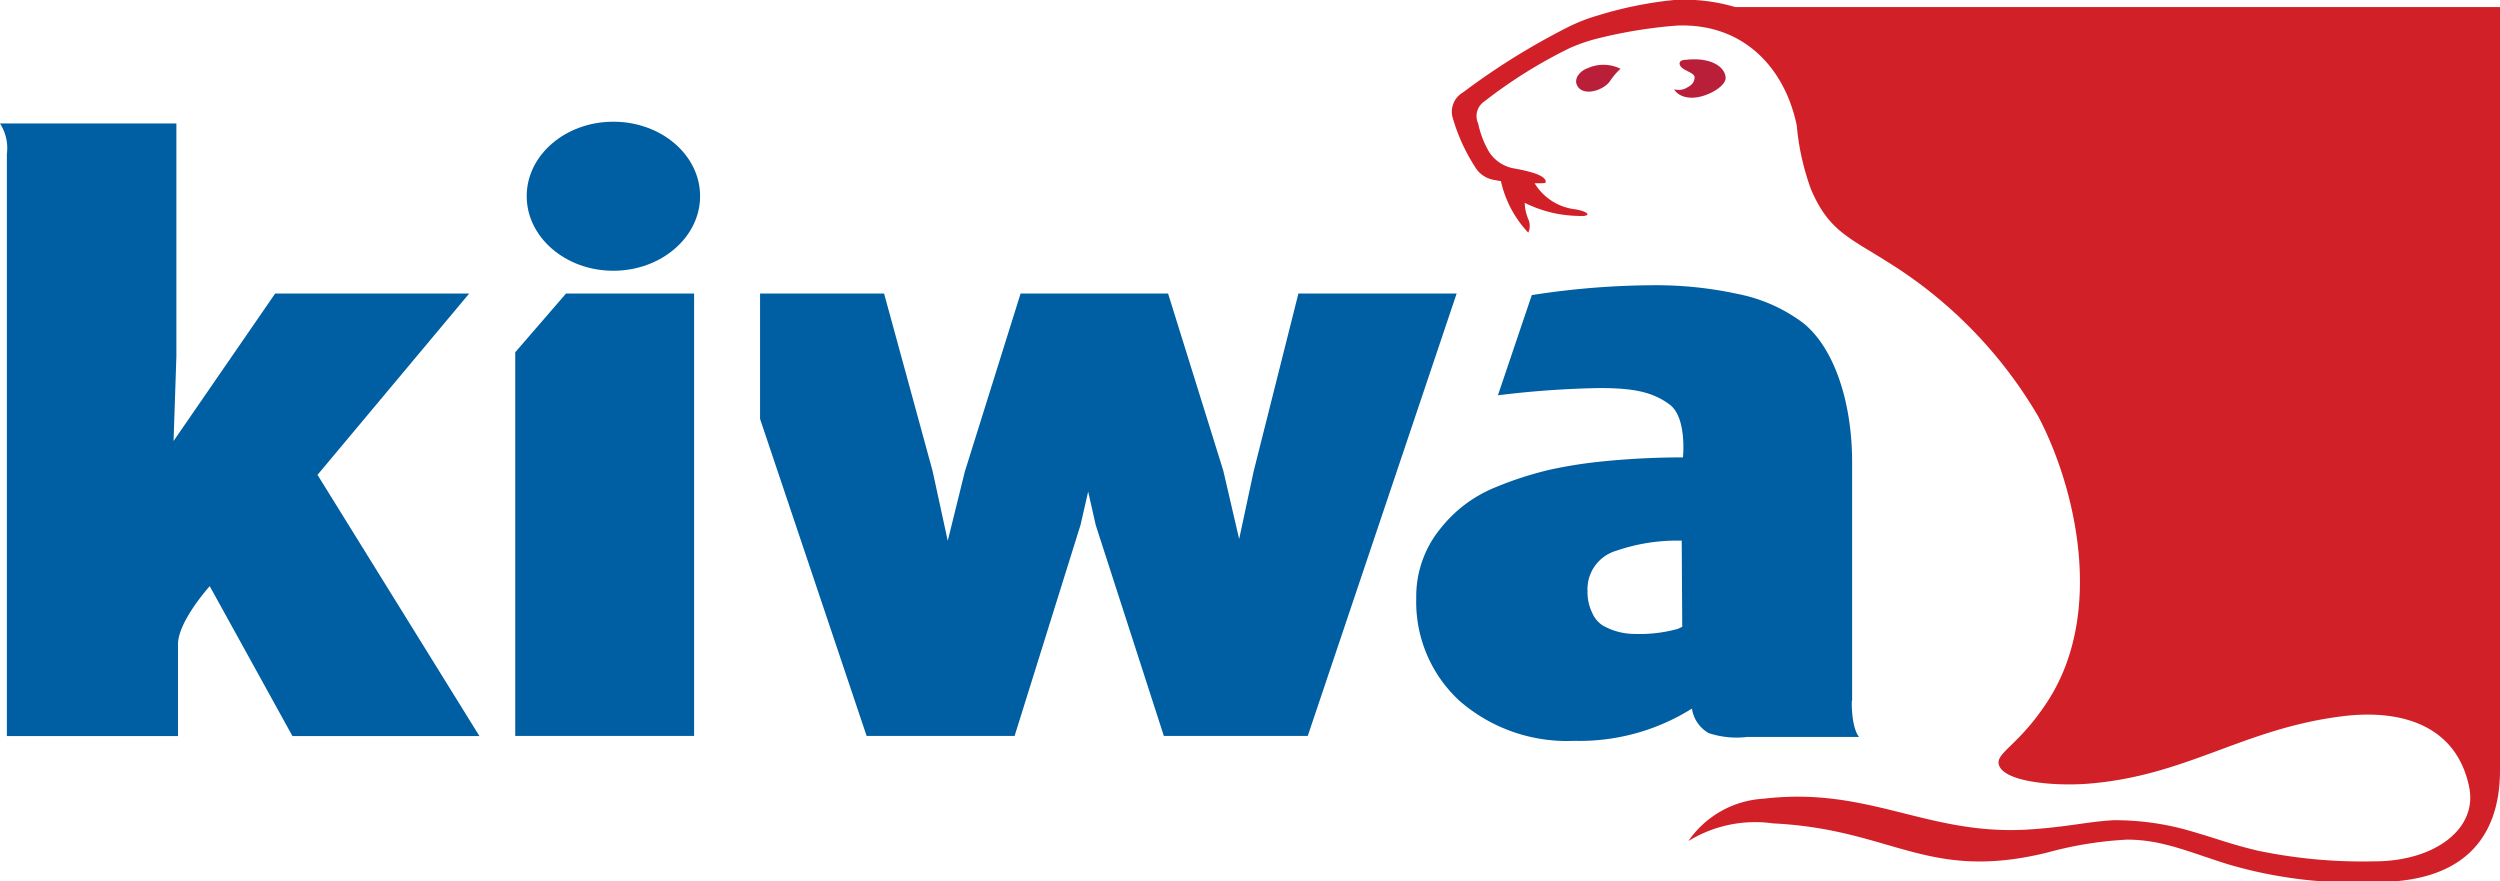
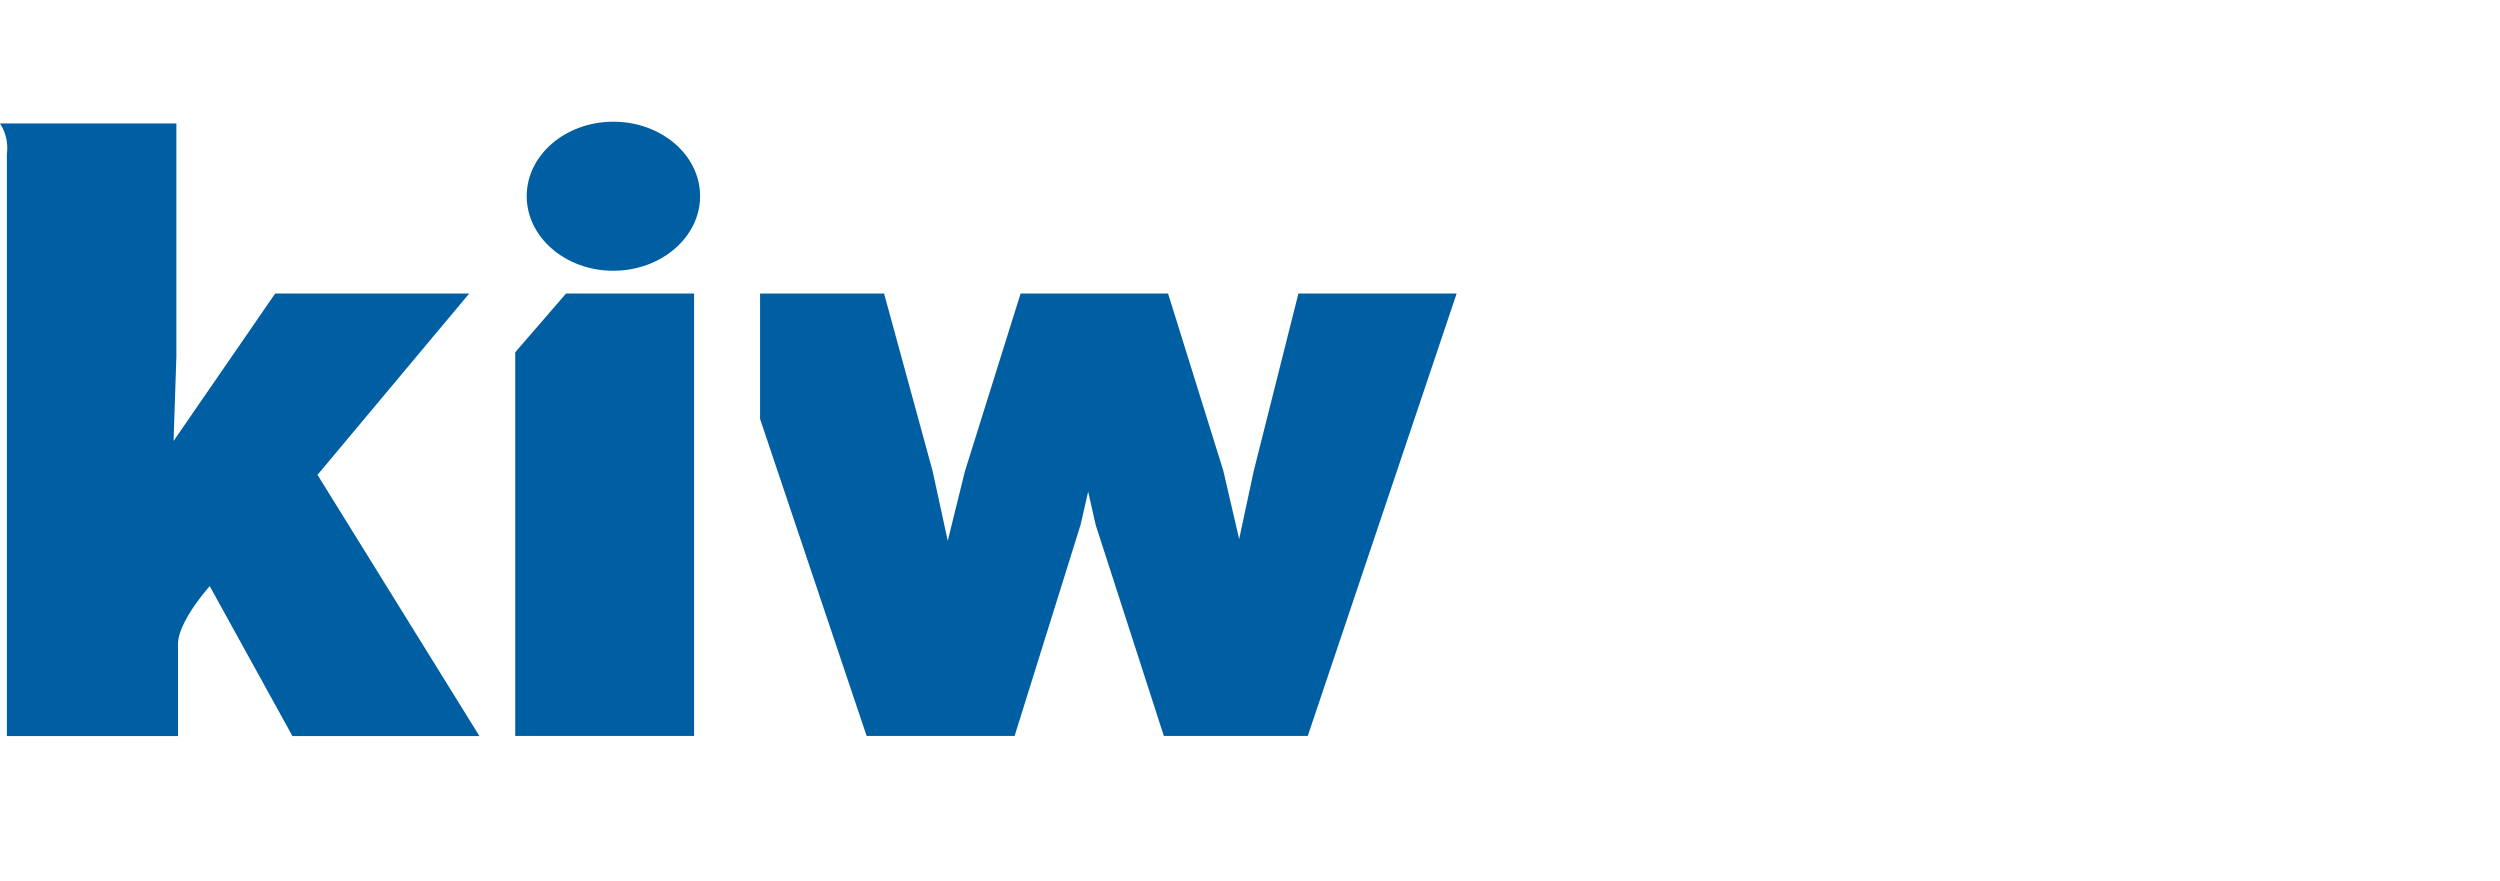
<svg xmlns="http://www.w3.org/2000/svg" id="Layer_1" data-name="Layer 1" viewBox="0 0 141.73 49.97">
-   <path d="M141.73.4H98.37A10.18,10.18,0,0,0,94.91,0a22,22,0,0,0-4.3.87,9.9,9.9,0,0,0-1.8.71,39.68,39.68,0,0,0-5.87,3.66,1.26,1.26,0,0,0-.58,1.45A10.53,10.53,0,0,0,83.7,9.58a1.54,1.54,0,0,0,1,.62l.39.07a6.23,6.23,0,0,0,1.55,2.92.93.93,0,0,0,0-.77,2.55,2.55,0,0,1-.2-.92,7.09,7.09,0,0,0,3,.74c.79.06.72-.22-.11-.37A3.12,3.12,0,0,1,87,10.39c.61,0,.61,0,.63-.08,0-.37-.88-.59-1.73-.75a2.13,2.13,0,0,1-1.47-.93A5.36,5.36,0,0,1,83.8,7a1,1,0,0,1,.35-1.25,27.54,27.54,0,0,1,4.79-3,9.39,9.39,0,0,1,1.72-.59,27,27,0,0,1,4.41-.71c3.7-.15,6.09,2.32,6.79,5.65a14.25,14.25,0,0,0,.8,3.61c1,2.37,2.16,2.75,4.4,4.17a25.32,25.32,0,0,1,8.51,8.76c2.1,4,3.78,11.12.5,16.14-1.52,2.34-2.78,2.83-2.77,3.46.08,1.1,3.21,1.34,5.07,1.19,5.59-.44,8.77-3.11,14.39-3.82,3.45-.44,6.51.56,7.22,4,.5,2.41-2,4.22-5.35,4.22a28.91,28.91,0,0,1-6.66-.61c-1.5-.36-2.18-.64-3.76-1.1a15.28,15.28,0,0,0-4.39-.62c-1.45.08-2.54.37-4.71.52-5.81.4-9.09-2.45-15.12-1.74a5.55,5.55,0,0,0-4.27,2.4,7.22,7.22,0,0,1,4.8-1c6.79.33,8.7,3.32,15.52,1.66a21.15,21.15,0,0,1,4.55-.74c2,0,3.54.72,5.73,1.4a25.36,25.36,0,0,0,8.46,1c4.56,0,6.95-2.21,6.95-6.34Z" style="fill:#d12027" />
-   <path d="M90,3.87c-.43.15-.76.57-.61.93.29.7,1.47.36,1.87-.18a3.7,3.7,0,0,1,.61-.72A2.17,2.17,0,0,0,90,3.87Z" style="fill:#ba1f3a" />
-   <path d="M97.83,4.39c-.06-.66-.92-1.15-2.24-1-.49,0-.44.33-.16.51s.65.28.64.49-.09.4-.42.57a.9.9,0,0,1-.74.1s.21.47,1,.48S97.87,4.91,97.83,4.39Z" style="fill:#ba1f3a" />
  <path d="M26.6,16.64h-11L9.84,25,10,20.19V7H0A2.57,2.57,0,0,1,.39,8.73v33h9.7s0-3.55,0-5.2c0-1.31,1.8-3.3,1.8-3.3l4.69,8.5h10.6L18,26.92Z" style="fill:#005ea2" />
  <polygon points="73.61 16.64 71.07 26.73 70.25 30.56 69.35 26.68 66.22 16.64 57.86 16.64 54.7 26.73 53.73 30.66 52.87 26.7 50.12 16.64 43.09 16.64 43.09 23.75 49.13 41.72 57.52 41.72 61.26 29.75 61.69 27.87 62.12 29.77 65.98 41.72 74.14 41.72 82.58 16.64 73.61 16.64" style="fill:#005ea2" />
-   <path d="M105,39.69V26.19c0-3.36-1-6.47-2.79-7.89a9.1,9.1,0,0,0-3.72-1.64,21.67,21.67,0,0,0-4.65-.49,45.64,45.64,0,0,0-7,.56l-1.92,5.68A54.1,54.1,0,0,1,90.65,22c1.88,0,3,.19,4,.93s.76,3,.76,3c-1.75,0-3.35.1-4.77.25a26,26,0,0,0-2.78.45,19.86,19.86,0,0,0-3.09,1,7.58,7.58,0,0,0-3.12,2.35,6.07,6.07,0,0,0-1.36,3.94,7.62,7.62,0,0,0,2.45,5.81,9.28,9.28,0,0,0,6.5,2.27,12,12,0,0,0,6.68-1.83,1.91,1.91,0,0,0,.95,1.39,5,5,0,0,0,2.17.22h6.36s-.42-.38-.42-2m-9.61-4.25s-.18.1-.28.13a8,8,0,0,1-2.33.28,3.74,3.74,0,0,1-1.9-.48,1.62,1.62,0,0,1-.6-.73A2.62,2.62,0,0,1,90,33.53a2.27,2.27,0,0,1,1.64-2.31,10.6,10.6,0,0,1,3.7-.57Z" style="fill:#005ea2" />
  <polygon points="29.21 19.97 29.21 36.16 29.21 41.72 33.35 41.72 39.35 41.72 39.35 16.64 32.09 16.64 29.21 19.97" style="fill:#005ea2" />
  <path d="M34.77,6.9c-2.71,0-4.91,1.89-4.91,4.22s2.2,4.23,4.91,4.23,4.92-1.9,4.92-4.23S37.49,6.9,34.77,6.9" style="fill:#005ea2" />
</svg>